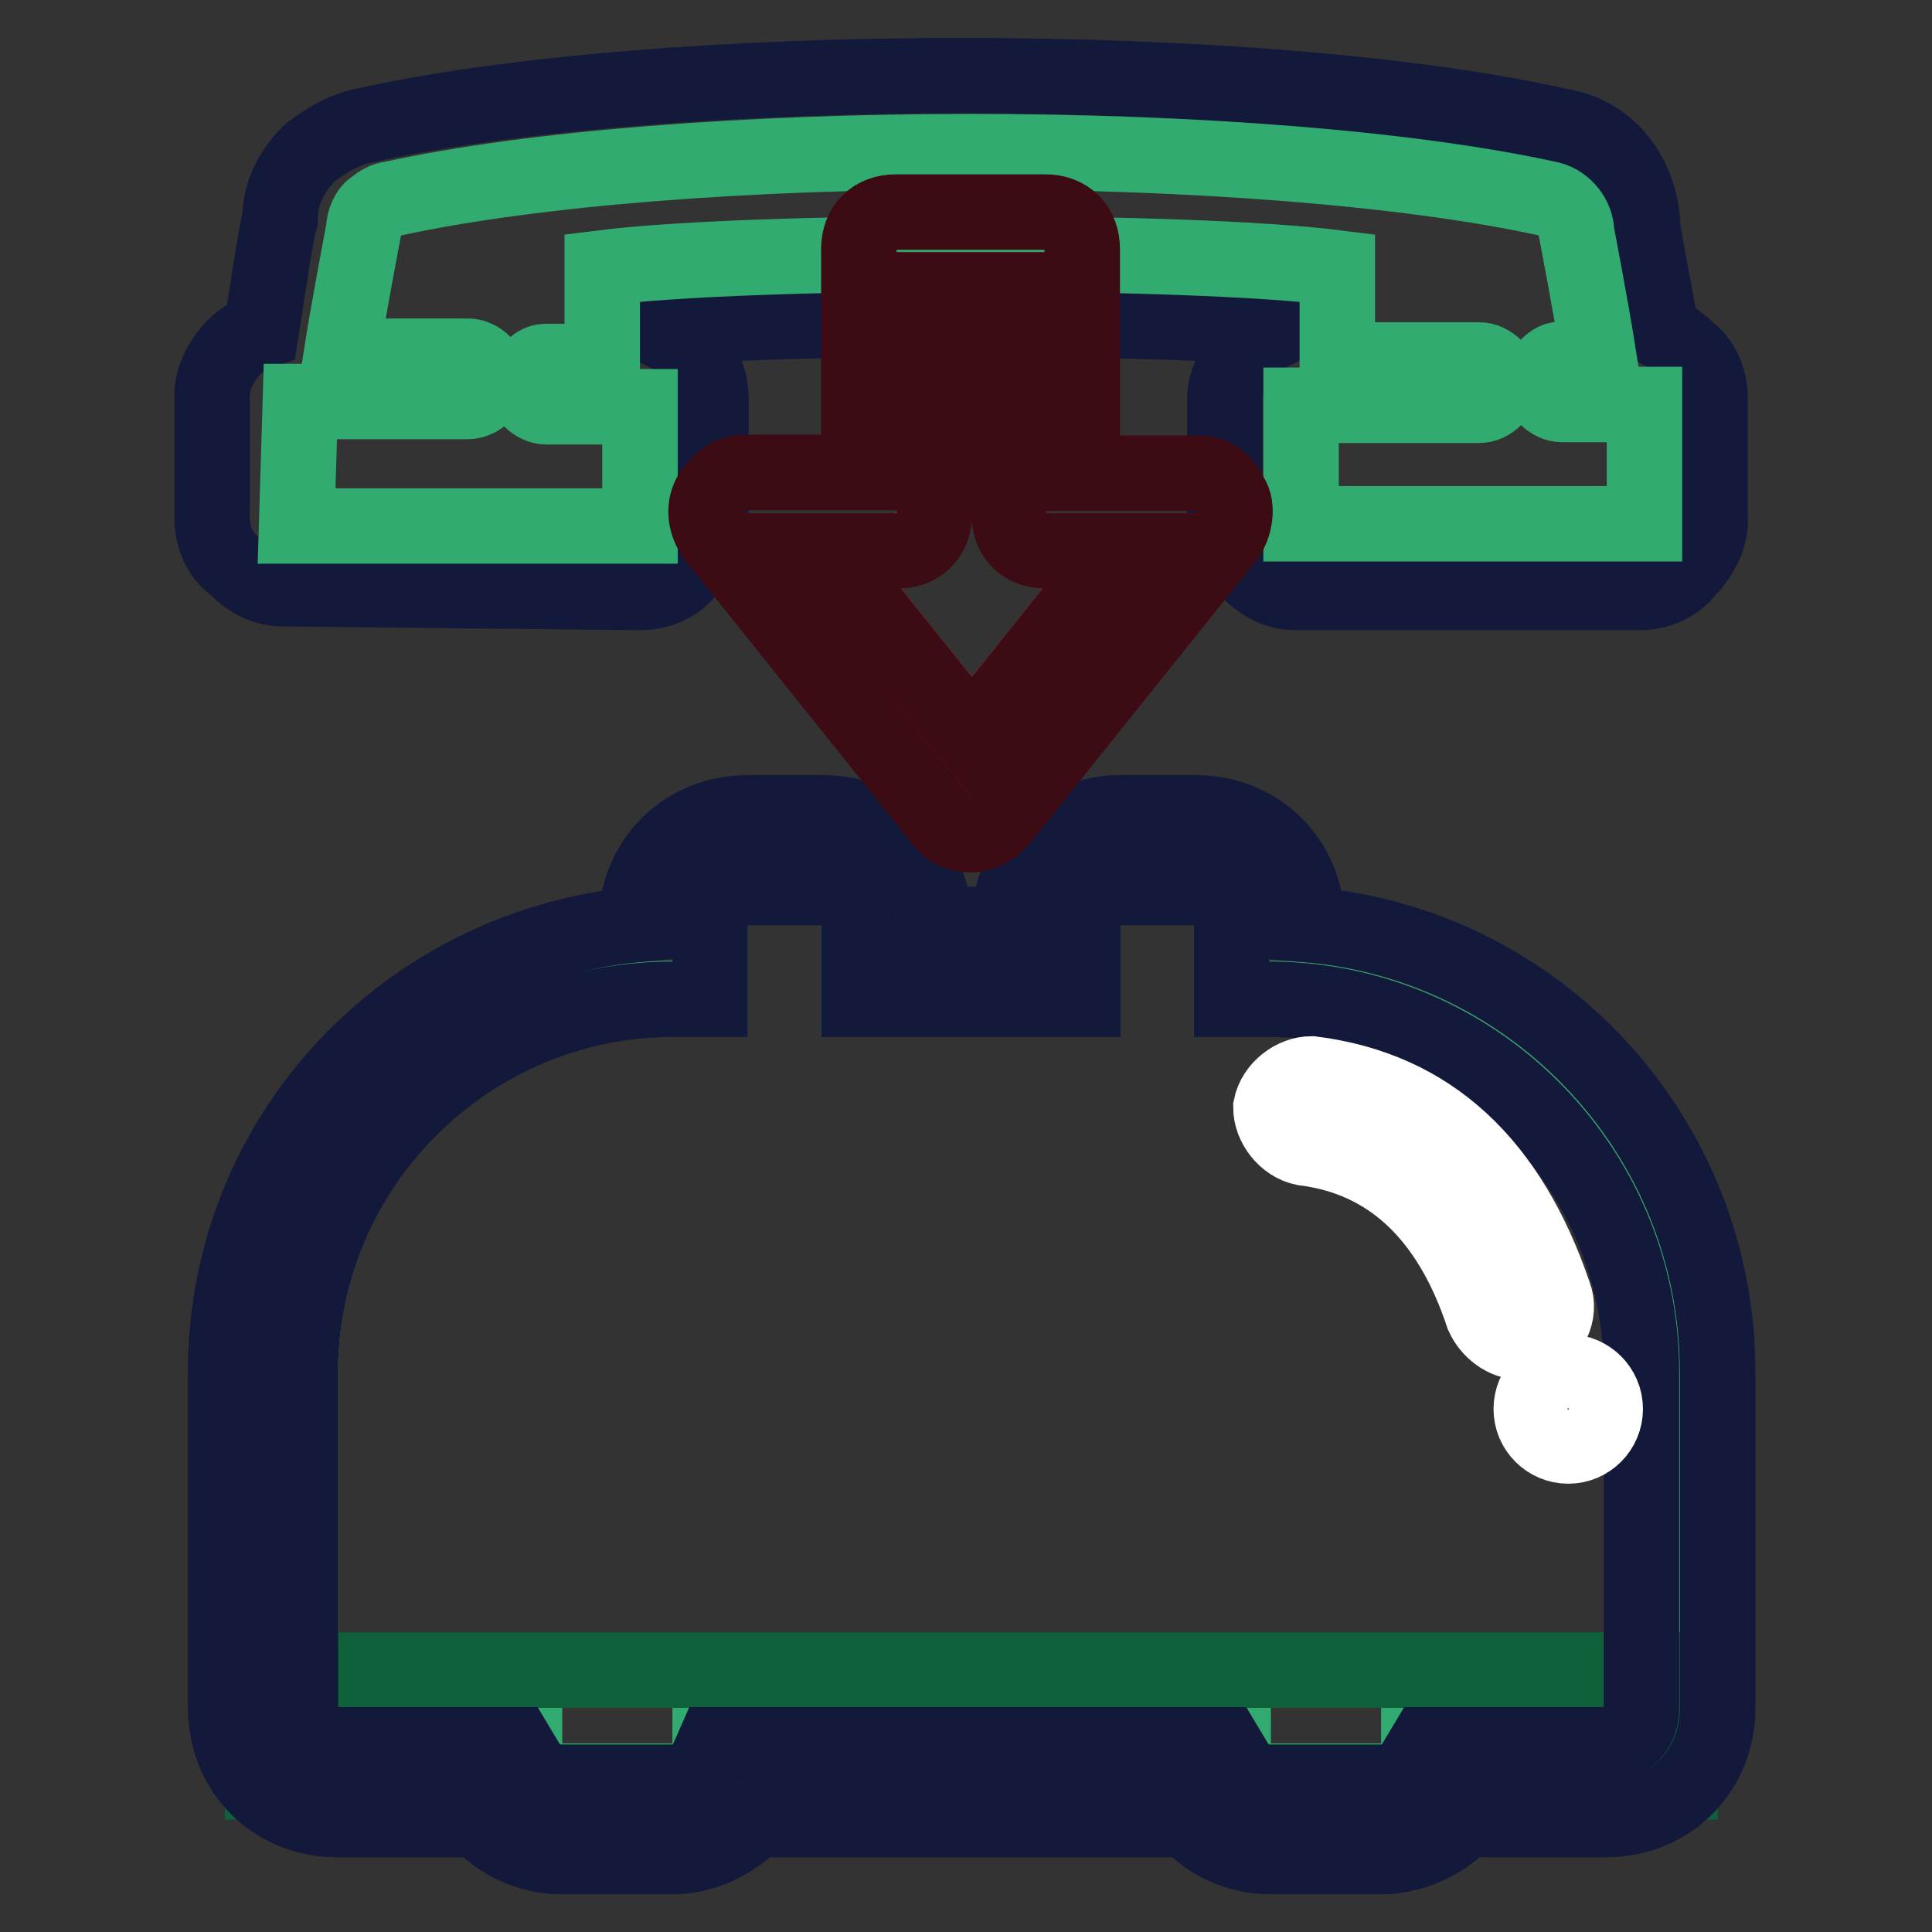
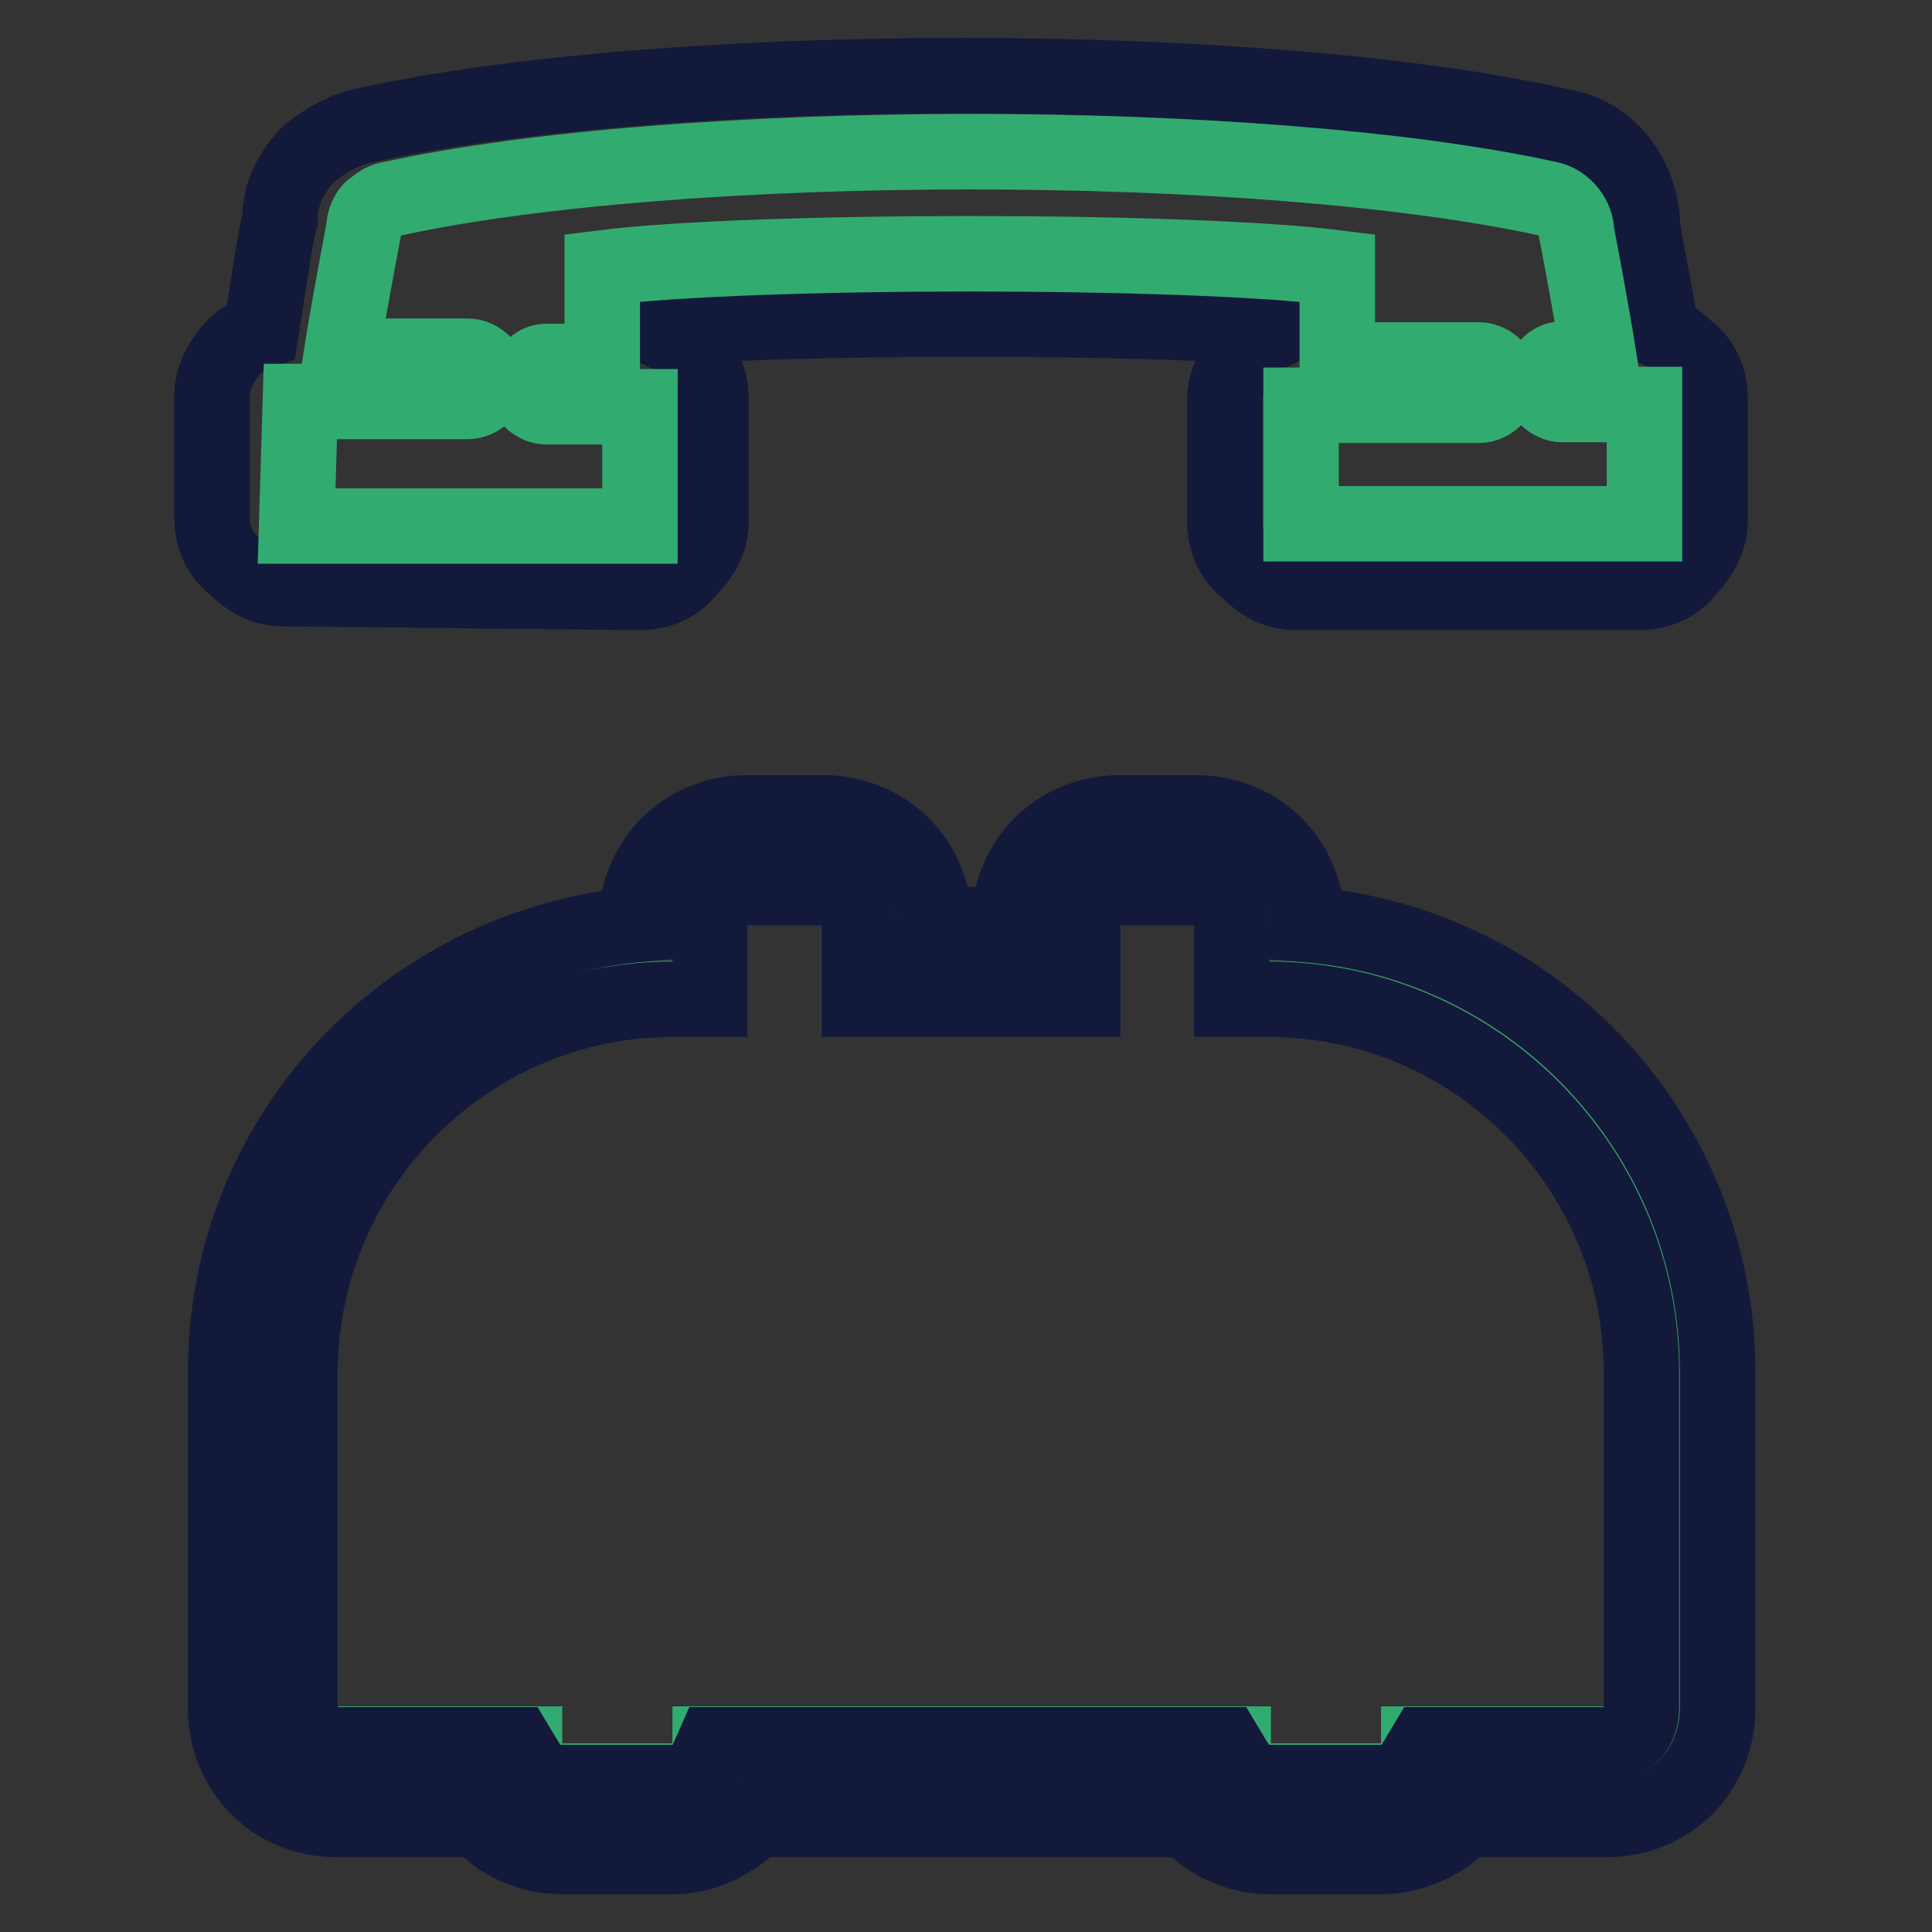
<svg xmlns="http://www.w3.org/2000/svg" version="1.1" x="0px" y="0px" viewBox="0 0 256 256" enable-background="new 0 0 256 256" xml:space="preserve">
  <rect x="0" y="0" width="256" height="256" fill="#333333" stroke="none" />
  <g>
    <path stroke-width="10" fill-opacity="0" stroke="#13193a" d="M84.8,78.5c2.5,0,4.9-1,6.4-3c2-2,3-4,3-6.4V52.8c0-2.5-1-4.9-3-6.4c-0.5-0.5-1.5-1.5-2.5-2v-1 c15.8-1.5,63.3-1.5,79.1,0v1c-1,0.5-2,1-2.5,2c-1.5,1.5-3,4-3,6.4v16.3c0,2.5,1,4.9,3,6.4c2,2,4,3,6.4,3h45.5c2.5,0,4.9-1,6.4-3 c1.5-1.5,3-4,3-6.4V52.8c0-2.5-1-4.9-3-6.4c-1-1-2.5-2-3.5-2.5c-1-6.4-2.5-12.9-2.5-14.8c-0.5-5.9-4.4-11.4-10.9-12.4 c-39.5-8.9-119.1-8.9-158.7,0c-2.5,0.5-4.9,2-6.9,3.5c-2.5,2.5-4,5.4-4,8.9c-0.5,1.5-1.5,8.4-2.5,14.8c-1.5,0.5-2.5,1-3.5,2 c-1.5,1.5-3,4-3,6.4v16.3c0,2.5,1,4.9,3,6.4c2,2,4,3,6.4,3L84.8,78.5L84.8,78.5z" />
    <path stroke-width="10" fill-opacity="0" stroke="#32ab71" d="M39.8,53.2H62c1.5,0,3-1.5,3-3c0-1.5-1.5-3-3-3H45.2c1-6.4,3-16.8,3-16.8c0-1,0.5-2.5,1.5-3 c0.5-0.5,1.5-1,2-1c38.1-8.4,115.7-8.4,153.7,0c2,0.5,3.5,2.5,3.5,4.4c0,0,2,10.4,3,16.8h-4.9c-1,0-1.5,0.5-2,1c-0.5,0.5-1,1.5-1,2 c0,1.5,1.5,3,3,3h10.9v15.8h-45.5V53.7H196c1.5,0,3-1.5,3-3c0-1.5-1.5-3-3-3h-18.8V35.5c-19.8-2.5-77.6-2.5-97.4,0v12.4h-7.4 c-1,0-1.5,0.5-2,1c-0.5,0.5-1,1.5-1,2c0,1.5,1.5,3,3,3h12.4v15.8H39.3L39.8,53.2z M163.3,132.3h4.9c27.2,0,49.4,22.2,49.4,49.4 v44.5c0,3-2,4.9-4.9,4.9h-24.7c0,3-2,4.9-4.9,4.9h-14.8c-3,0-4.9-2-4.9-4.9H94.1c0,3-2,4.9-4.9,4.9H74.4c-3,0-4.9-2-4.9-4.9H44.7 c-3,0-4.9-2-4.9-4.9v-44.5c0-27.2,22.2-49.4,49.4-49.4h4.9v-9.9c0-3,2-4.9,4.9-4.9h9.9c3,0,4.9,2,4.9,4.9v9.9h29.7v-9.9 c0-3,2-4.9,4.9-4.9h9.9c3,0,4.9,2,4.9,4.9V132.3z" />
-     <path stroke-width="10" fill-opacity="0" stroke="#0e613a" d="M34.8,221.3h187.8v14.8H34.8V221.3z" />
    <path stroke-width="10" fill-opacity="0" stroke="#13193a" d="M183.1,246h-14.8c-4.4,0-8.4-2-10.9-4.9h-57.3c-3,3-6.9,4.9-10.9,4.9H74.4c-4.4,0-8.4-2-10.9-4.9H44.7 c-8.4,0-14.8-6.4-14.8-14.8v-44.5c0-31.1,23.7-56.3,54.4-59.3c0-8.4,6.4-14.8,14.8-14.8h9.9c8.4,0,14.8,6.4,14.8,14.8h9.9 c0-8.4,6.4-14.8,14.8-14.8h9.9c8.4,0,14.8,6.4,14.8,14.8c30.6,2.5,54.4,28.2,54.4,59.3v44.5c0,8.4-6.4,14.8-14.8,14.8H194 C191.5,244,187.1,246,183.1,246z M94.6,231.2h67.7l1.5,2.5c1,1.5,2.5,2.5,4.4,2.5h14.8c2,0,3.5-1,4.4-2.5l1.5-2.5h23.7 c3,0,4.9-2,4.9-4.9v-44.5c0-27.2-22.2-49.4-49.4-49.4h-4.9v-9.9c0-3-2-4.9-4.9-4.9h-9.9c-3,0-4.9,2-4.9,4.9v9.9h-29.7v-9.9 c0-3-2-4.9-4.9-4.9h-9.9c-3,0-4.9,2-4.9,4.9v9.9h-4.9c-27.2,0-49.4,22.2-49.4,49.4v44.5c0,3,2,4.9,4.9,4.9h23.7l1.5,2.5 c1,1.5,2.5,2.5,4.4,2.5h14.8c2,0,3.5-1,4.4-2.5L94.6,231.2z" />
-     <path stroke-width="10" fill-opacity="0" stroke="#ffffff" d="M201.4,177.8c-2,0-4-1.5-4.9-3.5c-4.4-13.3-12.4-20.8-23.7-22.2c-2.5-0.5-4.4-3-4.4-5.4 c0.5-2.5,3-4.4,5.4-4.4c15.8,2,26.2,11.9,32.1,29.2c1,2.5-0.5,5.4-3,6.4C202.4,177.3,201.9,177.8,201.4,177.8z" />
-     <path stroke-width="10" fill-opacity="0" stroke="#ffffff" d="M202.9,186.7c0,2.7,2.2,4.9,4.9,4.9c2.7,0,4.9-2.2,4.9-4.9c0-2.7-2.2-4.9-4.9-4.9 C205.1,181.7,202.9,184,202.9,186.7L202.9,186.7z" />
-     <path stroke-width="10" fill-opacity="0" stroke="#e63d4f" d="M118.9,73H109l19.8,24.7L148.5,73h-9.9c-3,0-4.9-2.5-4.9-4.9V38.4h-9.9v29.7C123.8,70.5,121.3,73,118.9,73z " />
-     <path stroke-width="10" fill-opacity="0" stroke="#3d0b13" d="M128.7,110.6c-1.5,0-3-0.5-4-2L94.6,71c-1-1.5-1.5-3.5-0.5-5.4c1-1.5,2.5-3,4.4-3h15.3V33 c0-3,2-4.9,4.9-4.9h19.8c3,0,4.9,2,4.9,4.9v29.7h15.3c2,0,3.5,1,4.4,3c1,1.5,0.5,4-0.5,5.4l-30.1,37.6 C131.7,109.6,130.2,110.6,128.7,110.6L128.7,110.6z M109,73l19.8,24.7L148.5,73h-9.9c-3,0-4.9-2-4.9-4.9V38.4h-9.9v29.7 c0,3-2,4.9-4.9,4.9H109z" />
  </g>
</svg>